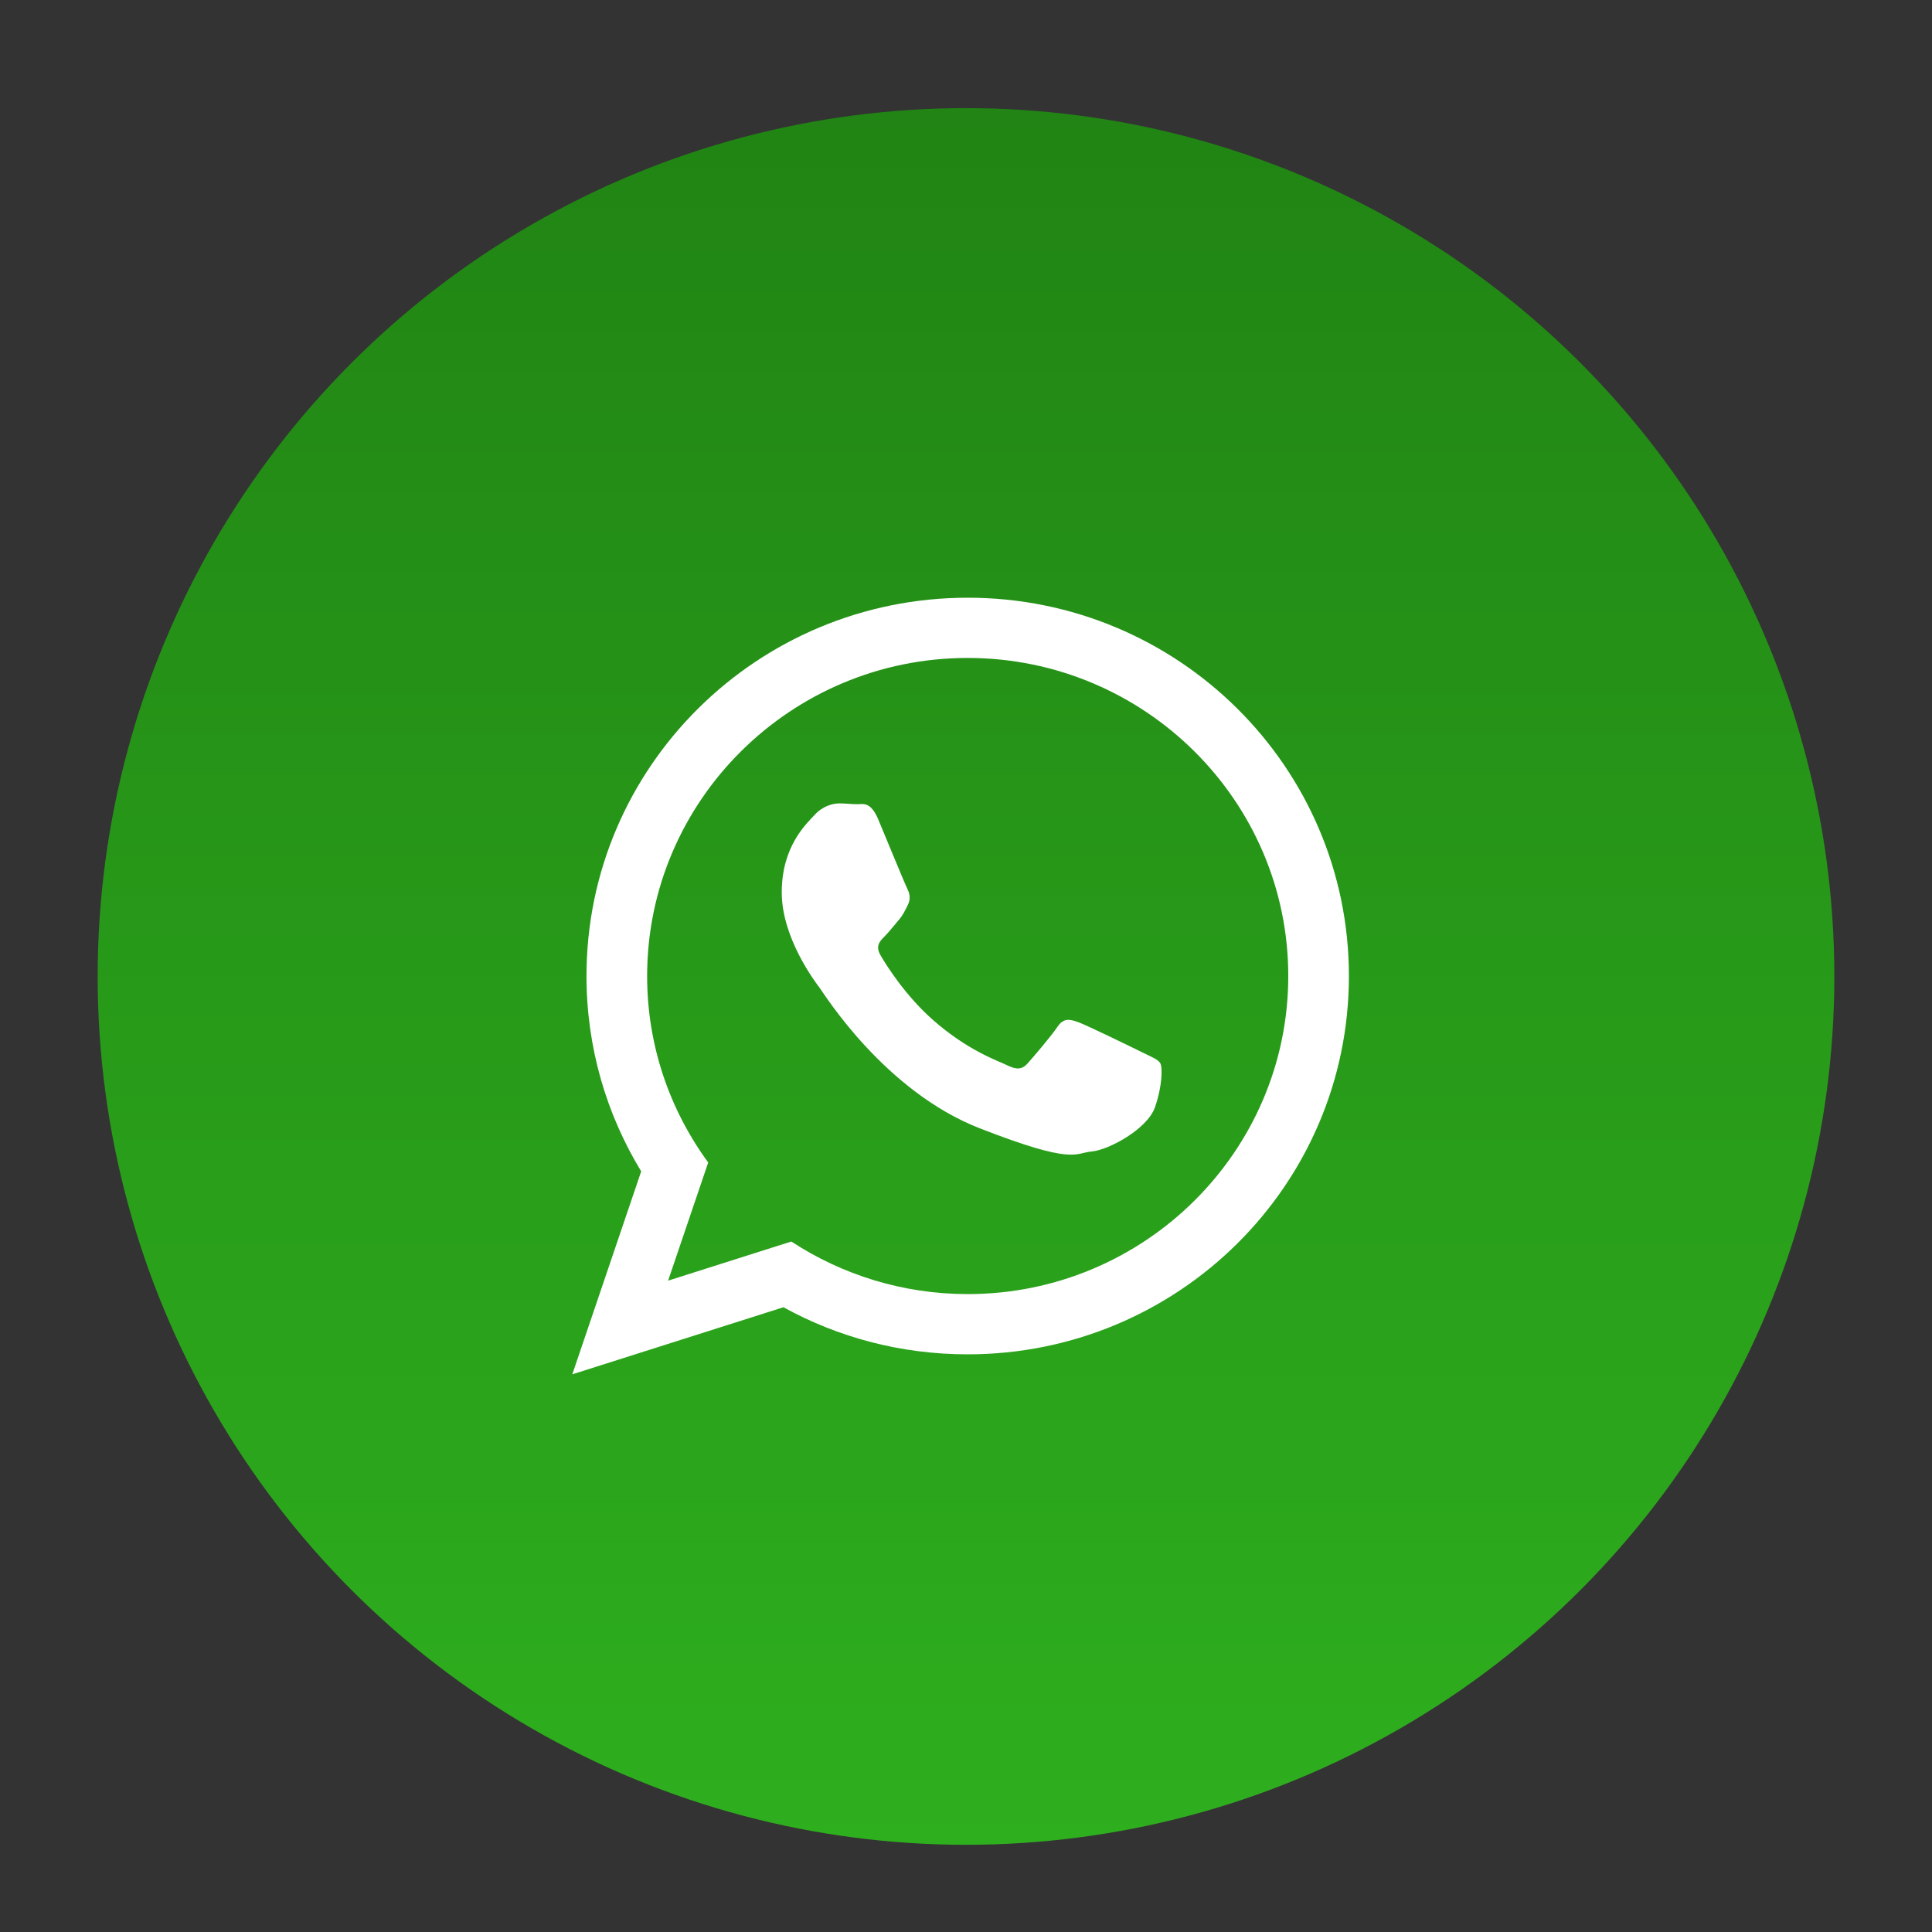
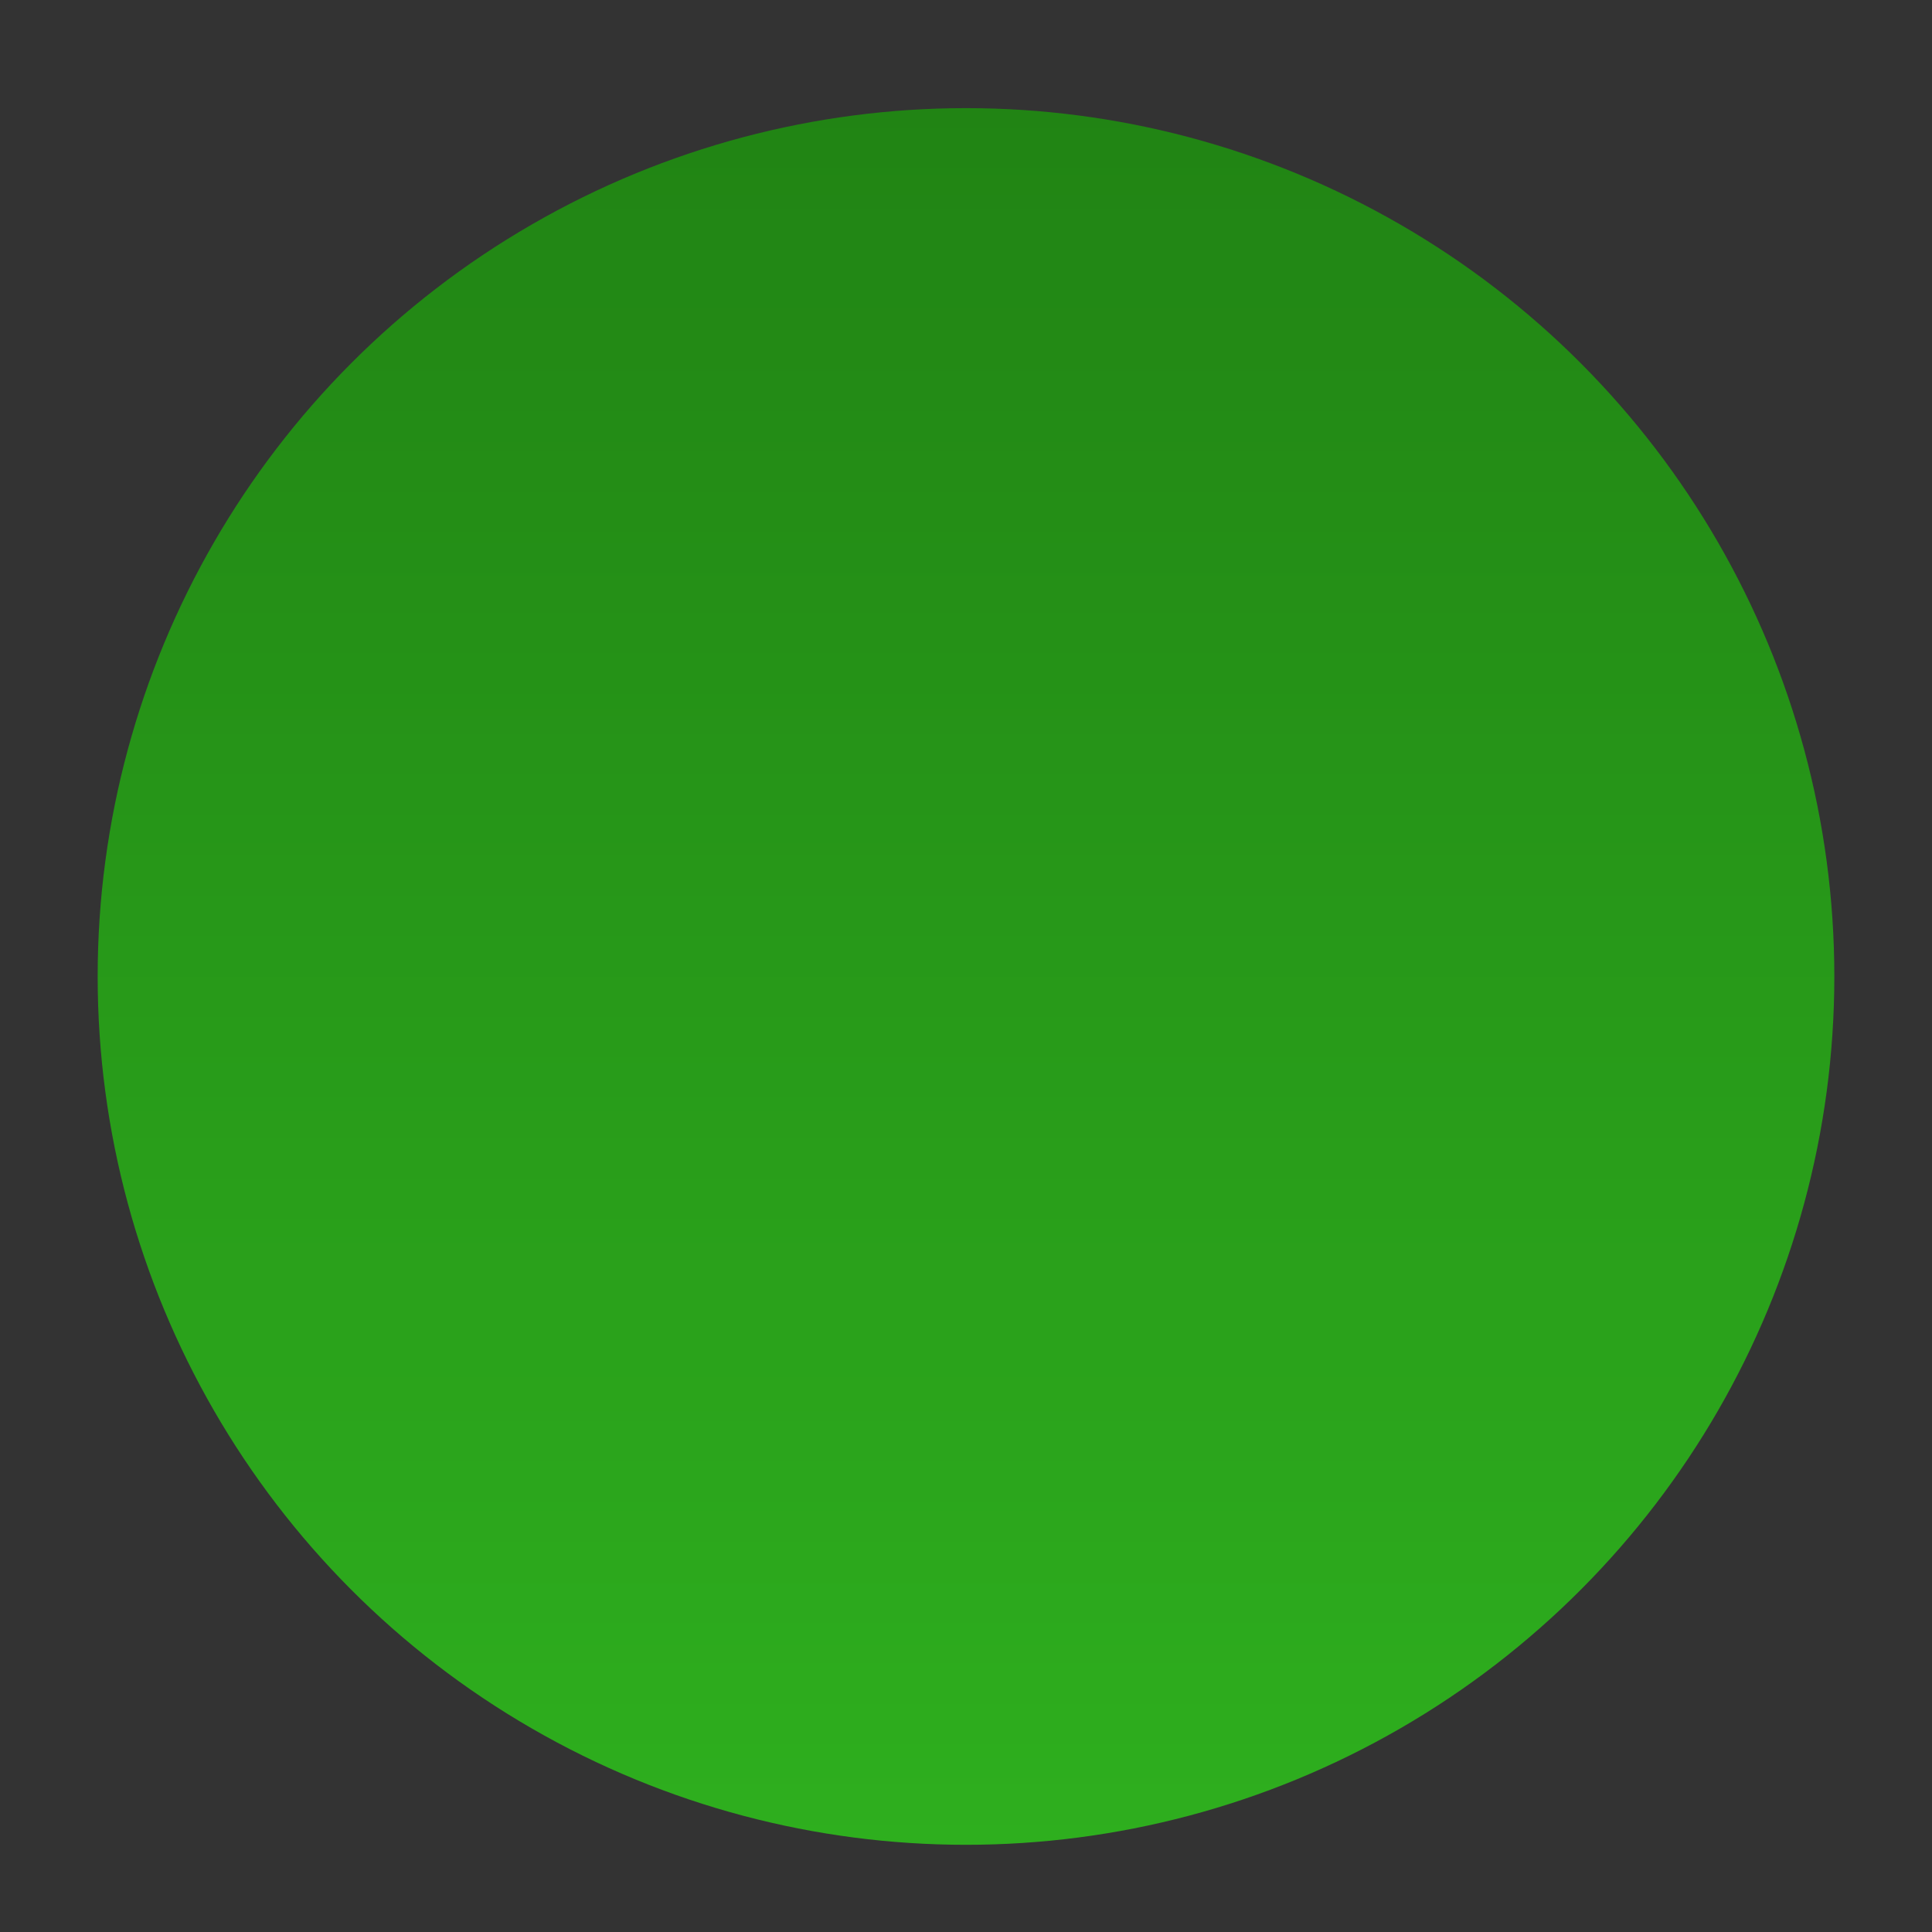
<svg xmlns="http://www.w3.org/2000/svg" version="1.1" id="Layer_1" x="0px" y="0px" width="67px" height="67px" viewBox="0 0 67 67" enable-background="new 0 0 67 67" xml:space="preserve">
  <rect x="0" y="0" width="67" height="67" fill="#333333" stroke="none" />
  <linearGradient id="svg_2_1_" gradientUnits="userSpaceOnUse" x1="376.5" y1="-190.75" x2="376.5" y2="-250.977" gradientTransform="matrix(1 0 0 -1 -343 -187)">
    <stop offset="0" style="stop-color:#218414" />
    <stop offset="1" style="stop-color:#2EAF1E" />
  </linearGradient>
  <circle id="svg_2" fill="url(#svg_2_1_)" cx="33.5" cy="33.863" r="30.113" />
  <g>
-     <path fill="#FFFFFF" d="M46.779,33.849c0,7.247-5.918,13.118-13.222,13.118c-2.318,0-4.495-0.59-6.388-1.633l-7.322,2.326   l2.389-7.039c-1.204-1.977-1.897-4.296-1.897-6.773c0-7.246,5.918-13.12,13.223-13.12C40.861,20.73,46.779,26.604,46.779,33.849    M33.557,22.817c-6.129,0-11.115,4.95-11.115,11.031c0,2.416,0.786,4.647,2.118,6.466l-1.391,4.098l4.273-1.357   c1.756,1.148,3.857,1.823,6.118,1.823c6.127,0,11.116-4.946,11.116-11.03C44.677,27.768,39.688,22.817,33.557,22.817    M40.236,36.869c-0.082-0.133-0.295-0.212-0.622-0.373c-0.322-0.16-1.912-0.936-2.212-1.045c-0.299-0.108-0.518-0.16-0.732,0.16   s-0.837,1.047-1.025,1.258c-0.188,0.217-0.377,0.238-0.703,0.081c-0.321-0.161-1.365-0.498-2.604-1.593   c-0.962-0.854-1.615-1.904-1.802-2.229c-0.19-0.321-0.021-0.495,0.142-0.655c0.145-0.145,0.323-0.375,0.485-0.563   s0.214-0.322,0.324-0.536c0.106-0.215,0.054-0.403-0.027-0.564c-0.082-0.161-0.73-1.743-1-2.386   c-0.268-0.644-0.54-0.535-0.73-0.535c-0.188,0-0.405-0.028-0.622-0.028c-0.216,0-0.568,0.081-0.863,0.404   c-0.299,0.321-1.135,1.098-1.135,2.682c0,1.583,1.162,3.11,1.325,3.325c0.161,0.217,2.243,3.566,5.535,4.854   c3.295,1.287,3.295,0.858,3.893,0.806c0.591-0.054,1.916-0.774,2.187-1.524C40.316,37.646,40.316,37.005,40.236,36.869" />
-   </g>
+     </g>
</svg>